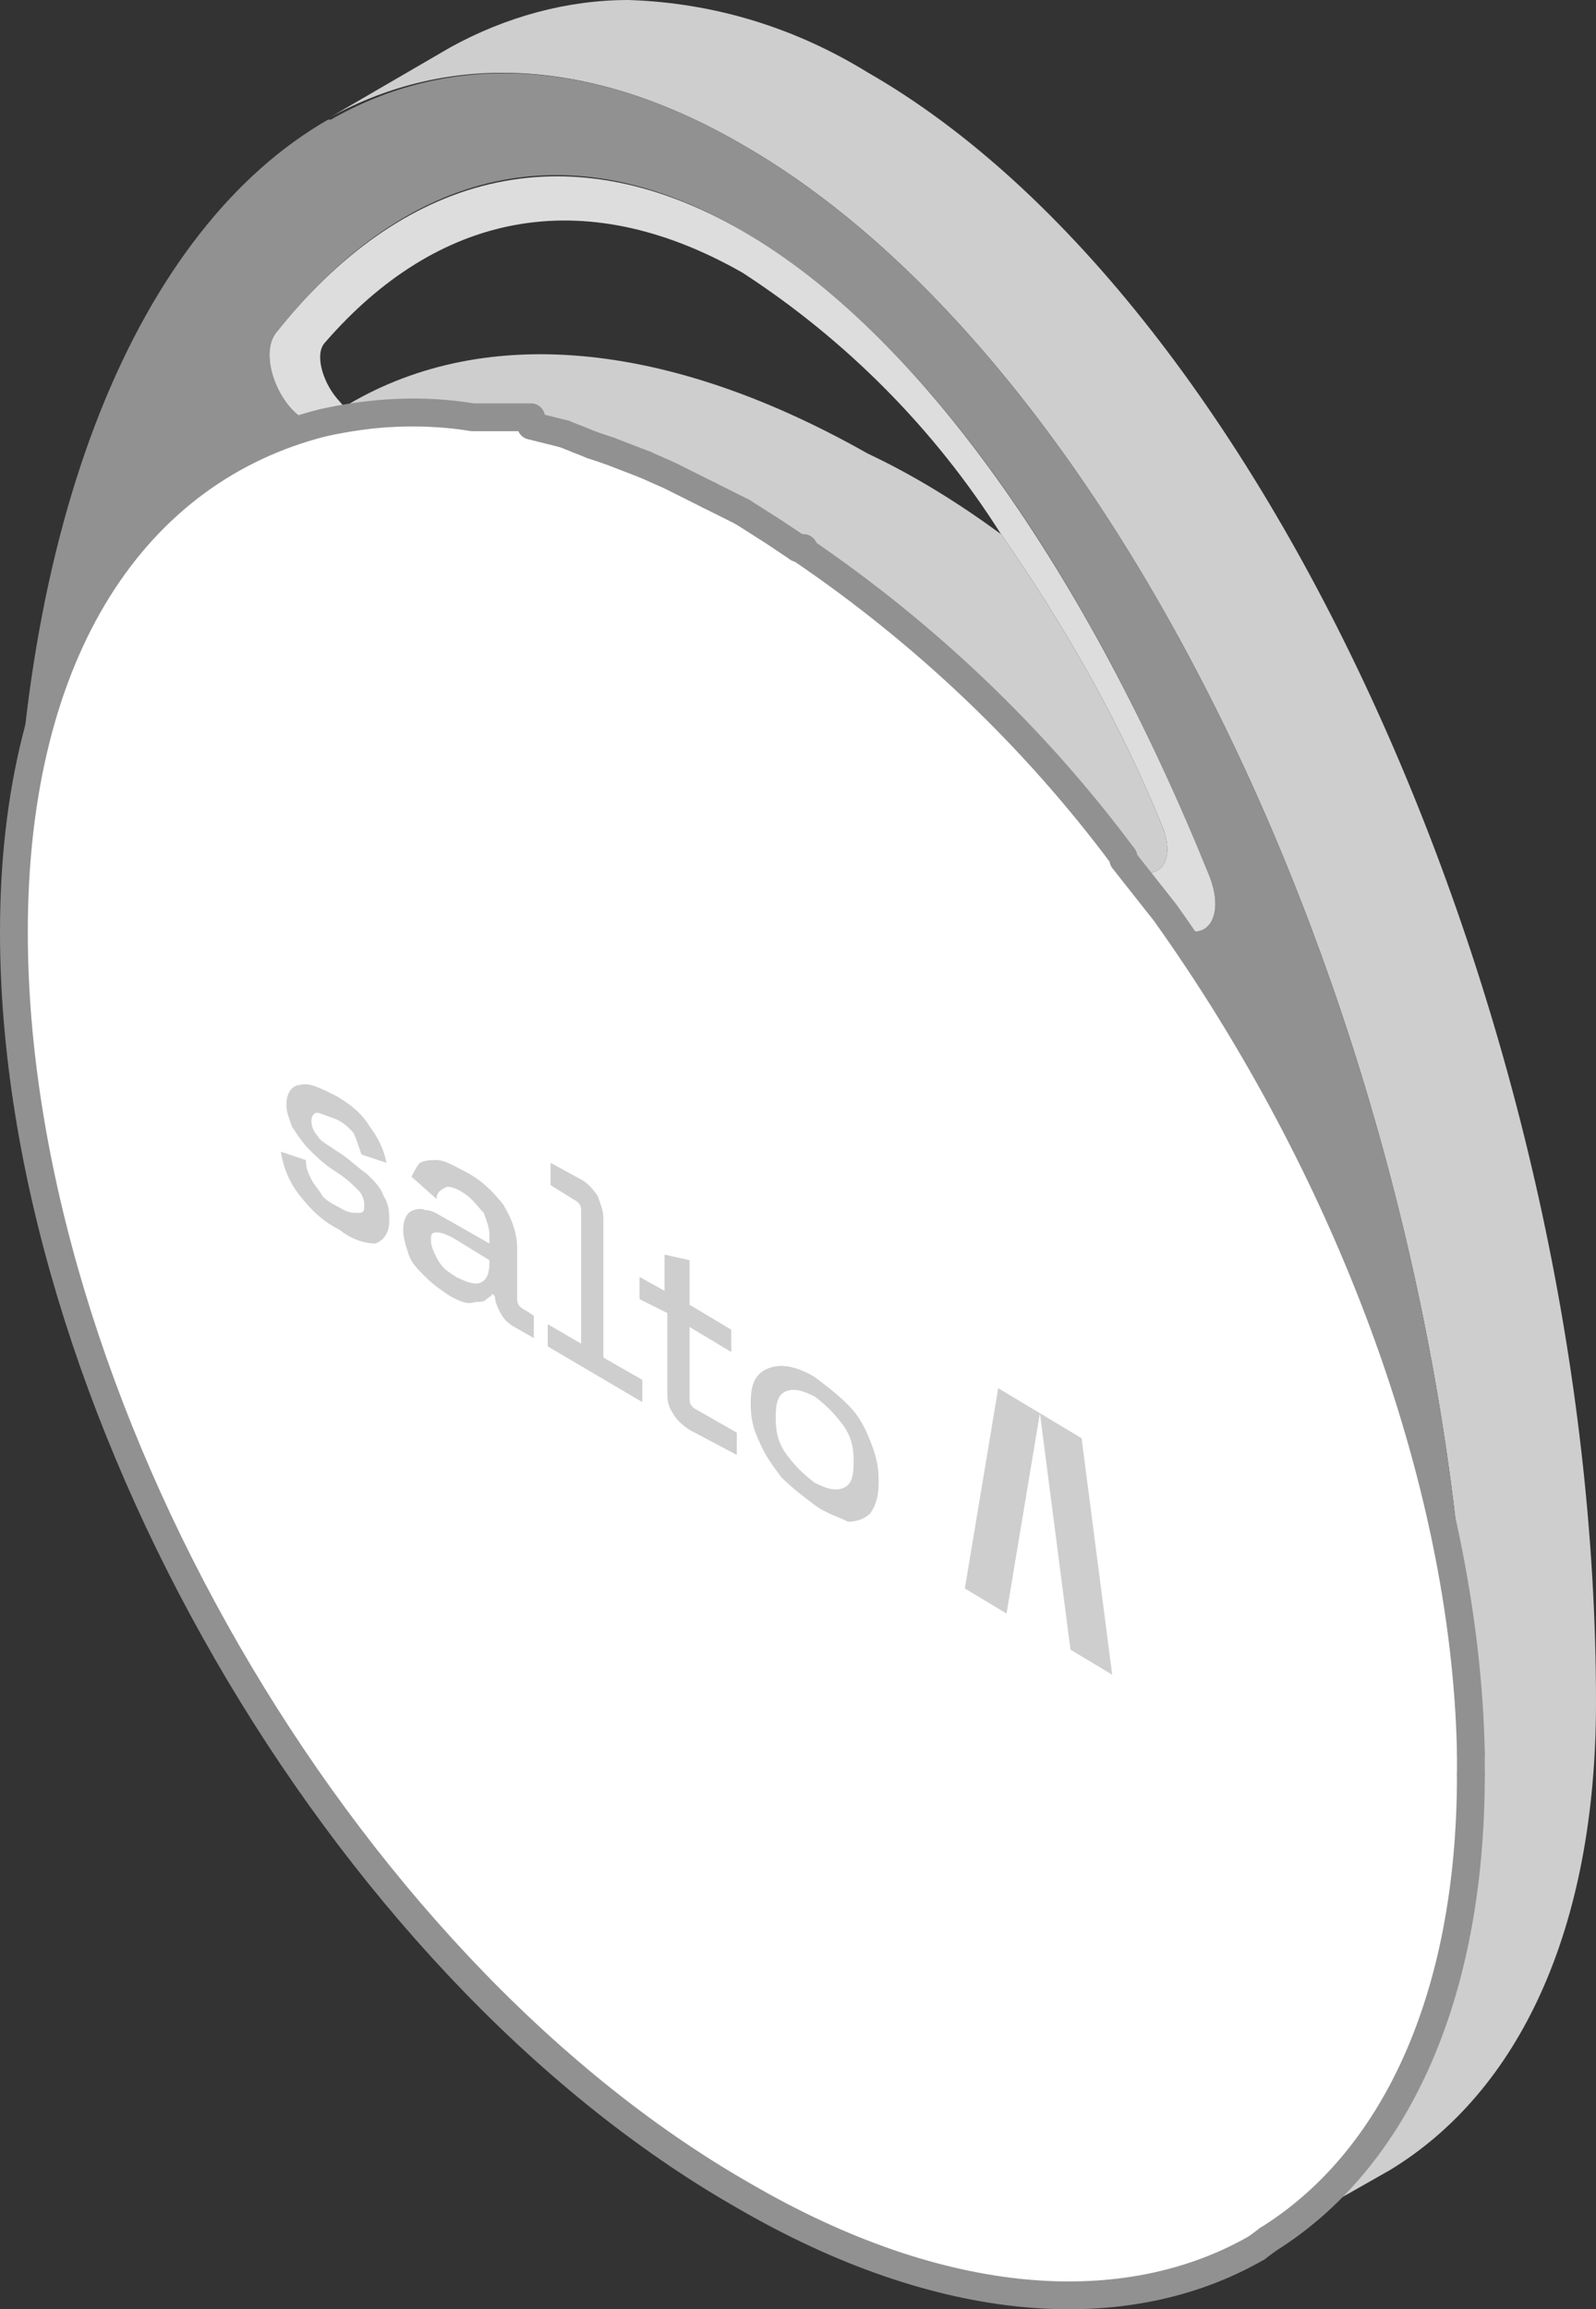
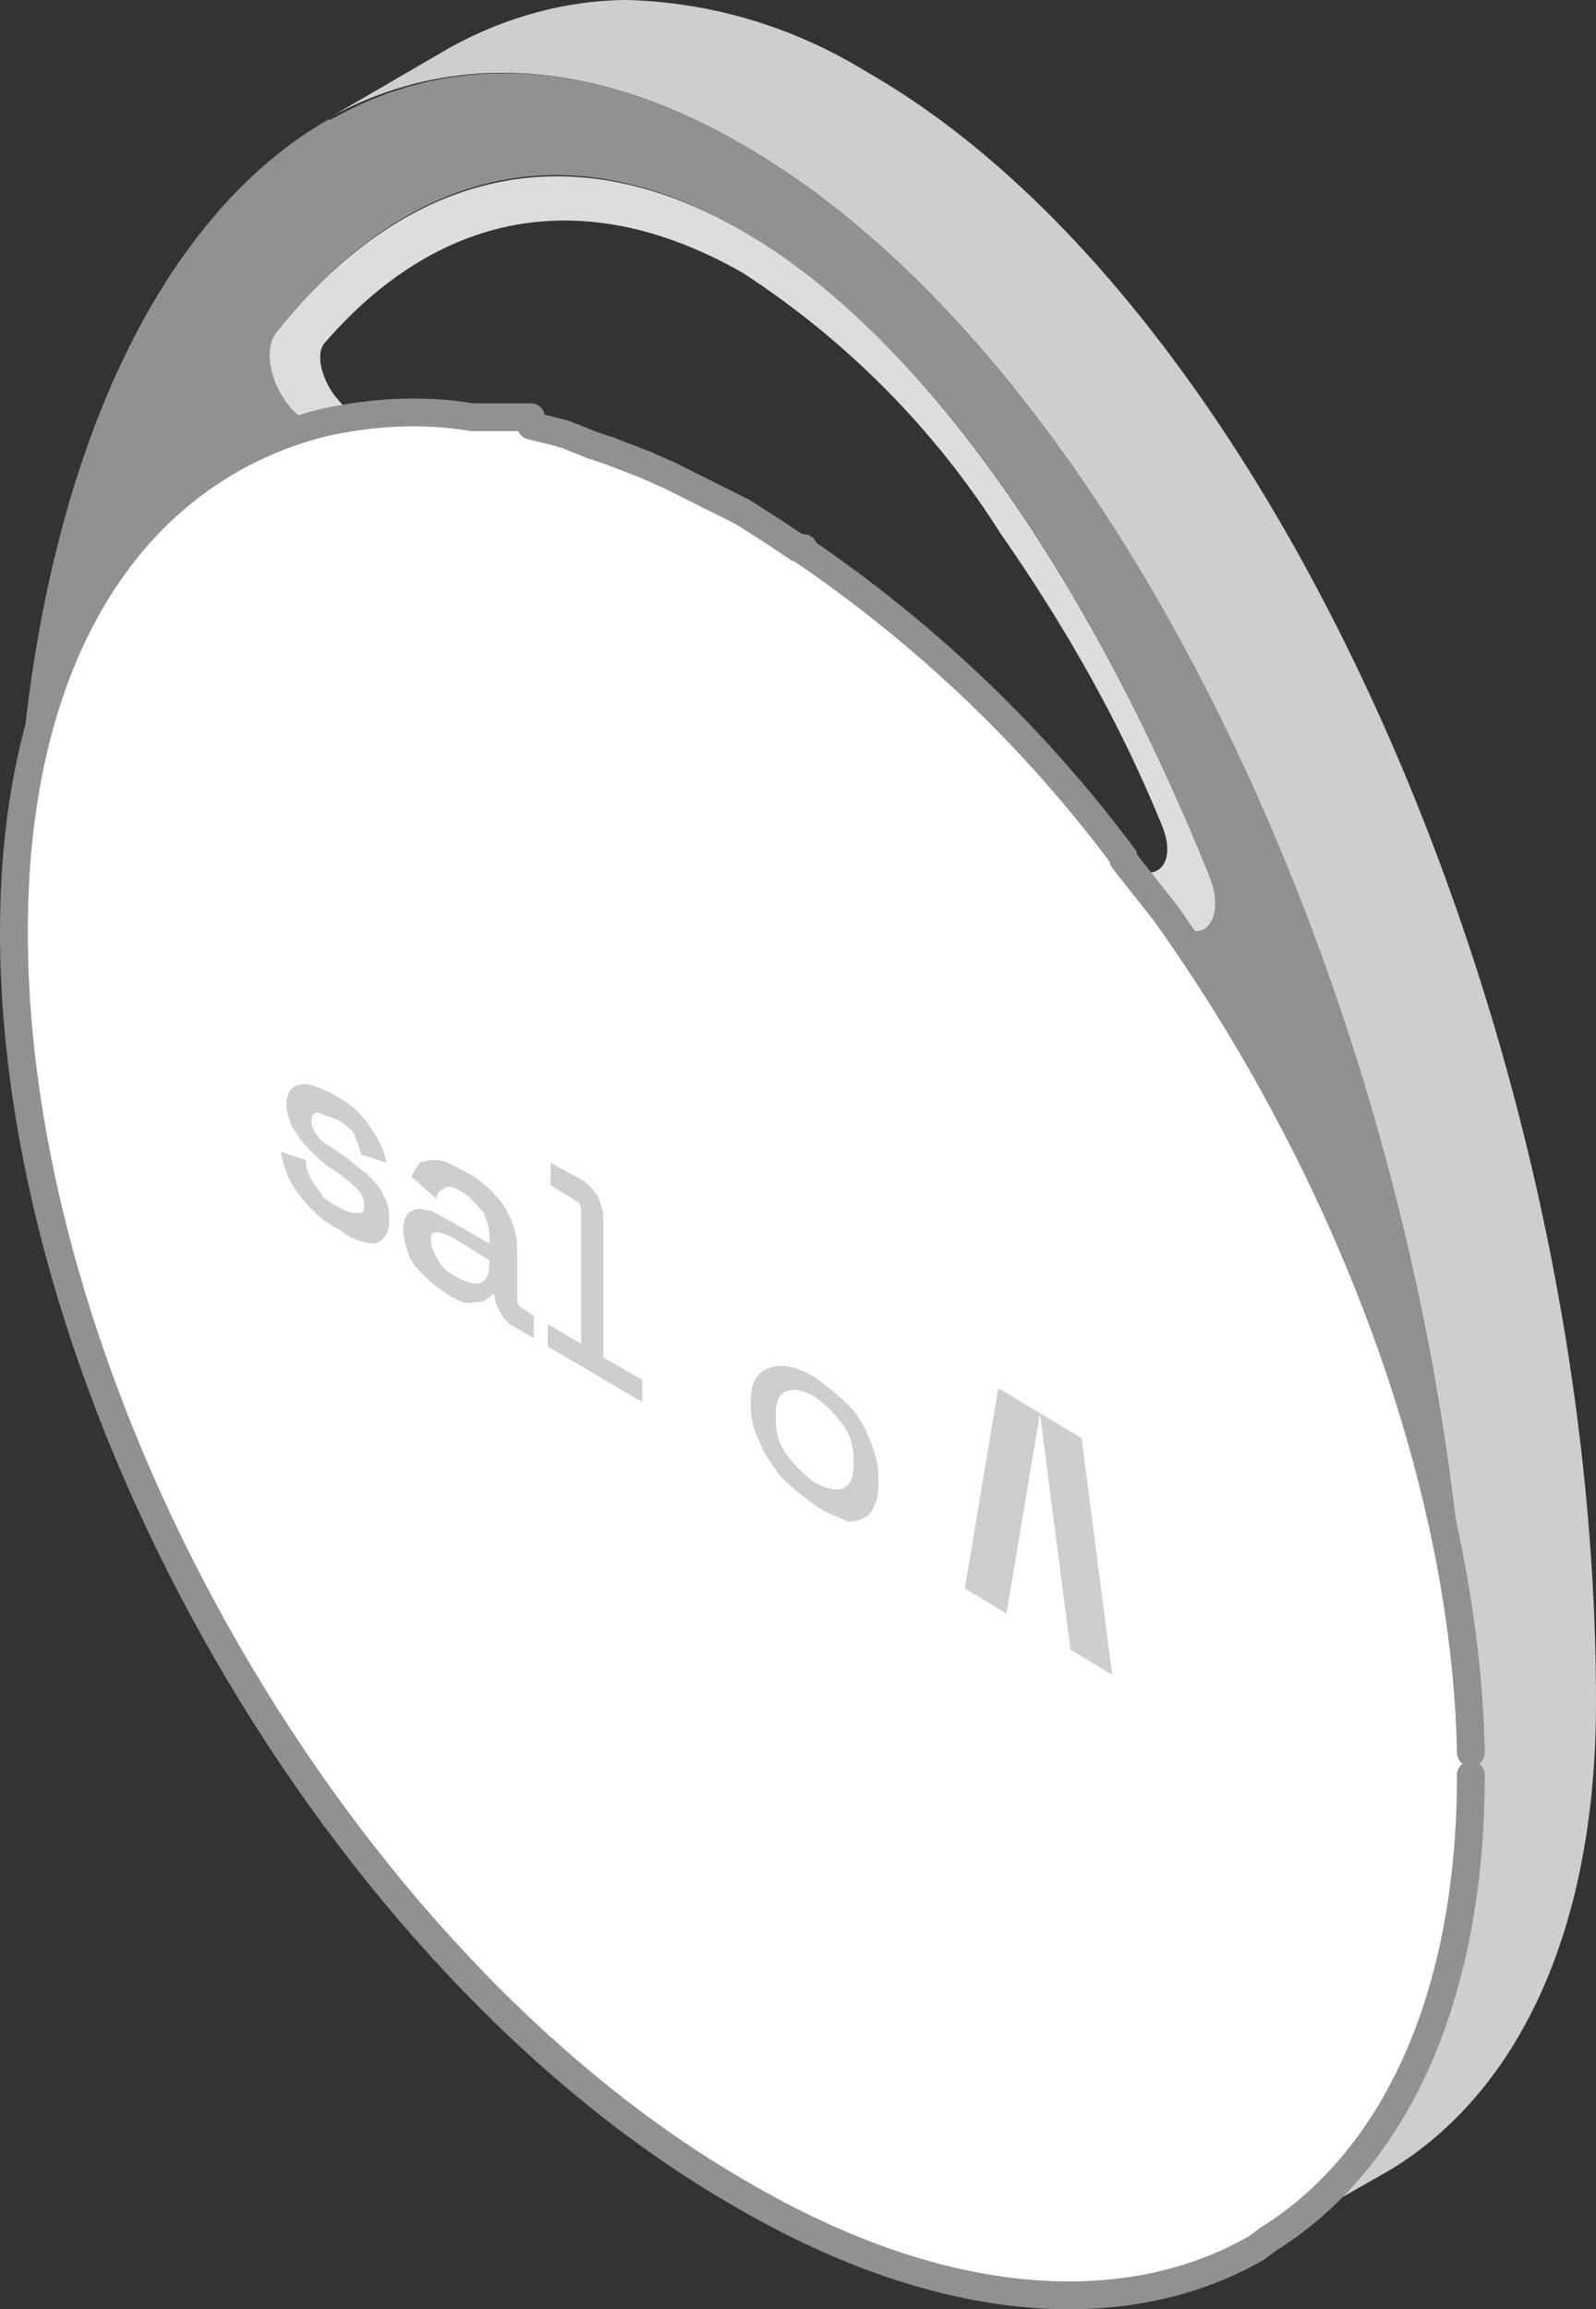
<svg xmlns="http://www.w3.org/2000/svg" version="1.1" id="Capa_1" x="0px" y="0px" viewBox="0 0 57.4 83" style="enable-background:new 0 0 57.4 83;" xml:space="preserve">
  <rect x="0" y="0" width="57.4" height="83" fill="#333333" stroke="none" />
  <style type="text/css">
	.st0{fill:#CECECE;}
	.st1{fill:#FFFFFF;}
	.st2{fill:#919191;}
	.st3{fill:#DDDDDD;}
	.st4{fill:none;stroke:#919191;stroke-linecap:round;stroke-linejoin:round;}
</style>
  <g id="Capa_2_00000160875567846329567780000009680773948624768679_">
    <g id="Capa_1-2">
      <path class="st0" d="M57.4,61.2c0,8.2-2.8,14-7.4,16.8l-4.4,2.5c4.5-2.8,7.3-8.6,7.3-16.7V63C52.6,39.2,41,13.4,26.7,5.2    c-5.5-3.2-10.6-3.3-14.8-1l4.3-2.5c2-1.1,4.2-1.7,6.4-1.7c3.1,0.1,6,1,8.6,2.6C45.7,10.9,57.4,37.2,57.4,61.2z" />
      <path class="st1" d="M41.9,32.8c6.5,9.1,10.8,20.3,11,30.2v0.8c0,8.1-2.8,13.9-7.3,16.7l-0.4,0.3c-4.7,2.7-11.3,2.3-18.5-1.9    C12.2,70.6,0.5,50.3,0.5,33.5c0-10.2,4.4-16.6,11.1-18.3c1.8-0.4,3.6-0.5,5.4-0.2h2.1l1.2,0.3l0.5,0.2l0.5,0.2l0.6,0.2l1.3,0.5    l0.9,0.4l0.8,0.4l0.6,0.3l1.2,0.6l1.1,0.7l0.9,0.6h0.2c4.4,3.2,8.2,7,11.4,11.3h0.1L41.9,32.8z" />
      <path class="st2" d="M26.7,5.2C41,13.4,52.6,39.2,52.9,63c-0.2-9.9-4.5-21.1-11-30.2c1.1,1.4,2.3,0.5,1.6-1.3    C39.1,20.6,33.2,12.1,26.7,8.3S14.4,6.3,9.9,12c-0.7,1,0.5,3.4,1.7,3.2C4.9,16.9,0.5,23.3,0.5,33.5C0.5,18.7,5,8.2,11.8,4.3h0.1    C16.1,1.9,21.2,2,26.7,5.2z" />
      <path class="st3" d="M43.5,31.5c0.7,1.8-0.5,2.7-1.6,1.3l-1.5-1.9c1,1,2,0.3,1.4-1.2c-1.5-3.7-3.5-7.2-5.8-10.5    c-2.4-3.8-5.6-7-9.3-9.4c-5.8-3.3-11-2.1-15,2.5c-0.4,0.4-0.1,1.4,0.4,2s0.7,0.7,1.1,0.6c1.3-0.1,2.5-0.1,3.8,0.1    c-1.8-0.3-3.6-0.2-5.4,0.2C10.4,15.4,9.2,13,9.9,12c4.5-5.7,10.4-7.4,16.8-3.7S39.1,20.6,43.5,31.5z" />
-       <path class="st0" d="M41.8,29.7c0.6,1.5-0.4,2.2-1.4,1.2l0,0c-3.2-4.3-7.1-8-11.5-11h-0.2l-0.9-0.6l-1.1-0.7L25.5,18l-0.6-0.3    l-0.8-0.4l-0.9-0.4l-1.3-0.5l-0.6-0.2L20.8,16l-0.5-0.2l-1.2-0.3H17c-1.3-0.2-2.5-0.2-3.8-0.1c-0.4,0.1-0.8-0.2-1.1-0.6    c4.8-3.1,11.5-2.8,19.1,1.5c1.7,0.8,3.3,1.8,4.8,2.9C38.3,22.5,40.3,26,41.8,29.7z" />
-       <path class="st1" d="M40.4,30.8L40.4,30.8c-3.3-4.2-7.2-7.9-11.5-11C33.3,22.8,37.2,26.5,40.4,30.8z" />
      <path class="st1" d="M28.7,19.7l-0.9-0.6L28.7,19.7z" />
      <path class="st1" d="M27.8,19.1l-1.1-0.7L27.8,19.1z" />
      <path class="st1" d="M25.5,17.8l-0.6-0.3L25.5,17.8z" />
      <path class="st1" d="M24.9,17.5l-0.8-0.4L24.9,17.5z" />
      <path class="st1" d="M24.1,17.1l-0.9-0.4L24.1,17.1z" />
-       <path class="st1" d="M20.8,15.8l-0.5-0.2L20.8,15.8z" />
      <path class="st4" d="M40.4,30.9l1.5,1.9c6.5,9.1,10.8,20.3,11,30.2" />
      <path class="st4" d="M28.9,19.8c4.4,3,8.3,6.7,11.5,11" />
      <path class="st4" d="M26.7,18.4l1.1,0.7l0.9,0.6" />
      <path class="st4" d="M23.2,16.7l0.9,0.4l0.8,0.4l0.6,0.3" />
      <path class="st4" d="M21.3,16l0.6,0.2" />
      <path class="st4" d="M20.3,15.6l0.5,0.2" />
      <path class="st4" d="M45.2,80.8c-4.7,2.7-11.3,2.3-18.5-1.9C12.2,70.6,0.5,50.3,0.5,33.5c0-10.2,4.4-16.6,11.1-18.3    c1.8-0.4,3.6-0.5,5.4-0.2h2.1" />
      <path class="st4" d="M52.9,63.8c0,8.1-2.8,13.9-7.3,16.7" />
-       <path class="st4" d="M52.9,63v0.8" />
      <path class="st4" d="M25.5,17.8l1.2,0.6" />
      <path class="st4" d="M21.9,16.2l1.3,0.5" />
      <path class="st4" d="M20.8,15.8l0.5,0.2" />
      <path class="st4" d="M19.1,15.3l1.2,0.3" />
      <path class="st4" d="M40.4,30.8L40.4,30.8" />
      <path class="st4" d="M28.7,19.7h0.2" />
      <line class="st4" x1="45.6" y1="80.5" x2="45.2" y2="80.8" />
    </g>
  </g>
  <polygon class="st0" points="37.4,50.8 38.5,59.3 40,60.2 38.9,51.7 " />
  <polygon class="st0" points="36.2,58 34.7,57.1 35.9,49.9 37.4,50.8 " />
  <path class="st0" d="M12.2,44.2c-0.6-0.3-1-0.7-1.4-1.2c-0.4-0.5-0.6-1-0.7-1.6l0.9,0.3c0,0.3,0.1,0.5,0.2,0.7  c0.1,0.2,0.3,0.4,0.4,0.6c0.2,0.2,0.4,0.3,0.6,0.4c0.3,0.2,0.5,0.2,0.7,0.2c0.2,0,0.2-0.1,0.2-0.3c0-0.2-0.1-0.4-0.2-0.5  c-0.2-0.2-0.4-0.4-0.7-0.6L11.9,42c-0.3-0.2-0.6-0.5-0.8-0.7c-0.2-0.2-0.4-0.5-0.6-0.8c-0.1-0.3-0.2-0.5-0.2-0.8  c0-0.4,0.2-0.7,0.5-0.7c0.3-0.1,0.7,0.1,1.3,0.4c0.5,0.3,0.9,0.6,1.2,1.1c0.3,0.4,0.5,0.8,0.6,1.3L13,41.5c-0.1-0.3-0.2-0.6-0.3-0.8  c-0.2-0.2-0.4-0.4-0.7-0.5c-0.3-0.1-0.5-0.2-0.6-0.2c-0.1,0-0.2,0.1-0.2,0.3c0,0.2,0.1,0.4,0.2,0.5c0.1,0.2,0.3,0.3,0.6,0.5l0.3,0.2  c0.3,0.2,0.6,0.5,0.9,0.7c0.3,0.3,0.5,0.5,0.6,0.8c0.2,0.3,0.2,0.6,0.2,0.9c0,0.4-0.2,0.7-0.5,0.8C13.2,44.7,12.7,44.6,12.2,44.2" />
  <path class="st0" d="M16.2,46.6c-0.3-0.2-0.6-0.4-0.9-0.7c-0.3-0.3-0.5-0.5-0.6-0.8c-0.1-0.3-0.2-0.6-0.2-0.9c0-0.3,0.1-0.5,0.2-0.6  c0.1-0.1,0.4-0.2,0.6-0.1c0.3,0,0.5,0.2,0.9,0.4l1.4,0.8l0-0.3c0-0.3-0.1-0.5-0.2-0.8c-0.2-0.2-0.4-0.5-0.7-0.7  c-0.3-0.2-0.6-0.3-0.7-0.2c-0.2,0.1-0.3,0.2-0.3,0.4l-0.9-0.8c0.1-0.2,0.2-0.4,0.3-0.5c0.2-0.1,0.4-0.1,0.6-0.1c0.3,0,0.6,0.2,1,0.4  c0.6,0.3,1,0.7,1.4,1.2c0.3,0.5,0.5,1,0.5,1.6l0,1.8c0,0.2,0.1,0.3,0.3,0.4l0.3,0.2l0,0.8l-0.7-0.4c-0.2-0.1-0.4-0.3-0.5-0.5  c-0.1-0.2-0.2-0.4-0.2-0.6v0l-0.1-0.1c0,0.1-0.1,0.1-0.2,0.2c-0.1,0.1-0.2,0.1-0.4,0.1C16.8,46.9,16.6,46.8,16.2,46.6 M16.4,45.9  c0.4,0.2,0.7,0.3,0.9,0.2c0.2-0.1,0.3-0.3,0.3-0.7l0-0.1l-1.3-0.8c-0.2-0.1-0.4-0.2-0.6-0.2c-0.2,0-0.2,0.1-0.2,0.3  c0,0.2,0.1,0.4,0.2,0.6C15.9,45.6,16.1,45.7,16.4,45.9" />
  <path class="st0" d="M29.3,54.1c-0.4-0.3-0.8-0.6-1.2-1c-0.3-0.4-0.6-0.8-0.8-1.3C27.1,51.4,27,51,27,50.5l0-0.1  c0-0.5,0.1-0.8,0.3-1c0.2-0.2,0.5-0.3,0.8-0.3c0.3,0,0.7,0.1,1.2,0.4c0.4,0.3,0.8,0.6,1.2,1c0.4,0.4,0.6,0.8,0.8,1.3  c0.2,0.5,0.3,0.9,0.3,1.4l0,0.1c0,0.5-0.1,0.8-0.3,1.1c-0.2,0.2-0.5,0.3-0.8,0.3C30.1,54.5,29.7,54.4,29.3,54.1 M29.3,53.3  c0.4,0.2,0.7,0.3,1,0.2c0.3-0.1,0.4-0.4,0.4-0.9l0-0.1c0-0.5-0.1-0.9-0.4-1.3c-0.3-0.4-0.6-0.7-1-1c-0.4-0.2-0.7-0.3-1-0.2  c-0.3,0.1-0.4,0.4-0.4,0.9V51c0,0.5,0.1,0.9,0.4,1.3C28.6,52.7,28.9,53,29.3,53.3" />
-   <path class="st0" d="M24.8,51.4c-0.3-0.2-0.5-0.4-0.6-0.6c-0.2-0.3-0.2-0.5-0.2-0.8l0-2.8L23,46.7l0-0.8l0.9,0.5l0-1.3l0.9,0.2  l0,1.6l1.5,0.9l0,0.8l-1.5-0.9l0,2.6c0,0.2,0.1,0.3,0.3,0.4l1.4,0.8l0,0.8L24.8,51.4z" />
  <path class="st0" d="M21.7,48.8l0-2.2l0-2.8c0-0.3-0.1-0.5-0.2-0.8c-0.2-0.3-0.4-0.5-0.6-0.6l-1.1-0.6l0,0.8l0.8,0.5  c0.2,0.1,0.3,0.2,0.3,0.4l0,2.6l0,2.2l-1.2-0.7l0,0.8l3.4,2l0-0.8L21.7,48.8z" />
</svg>